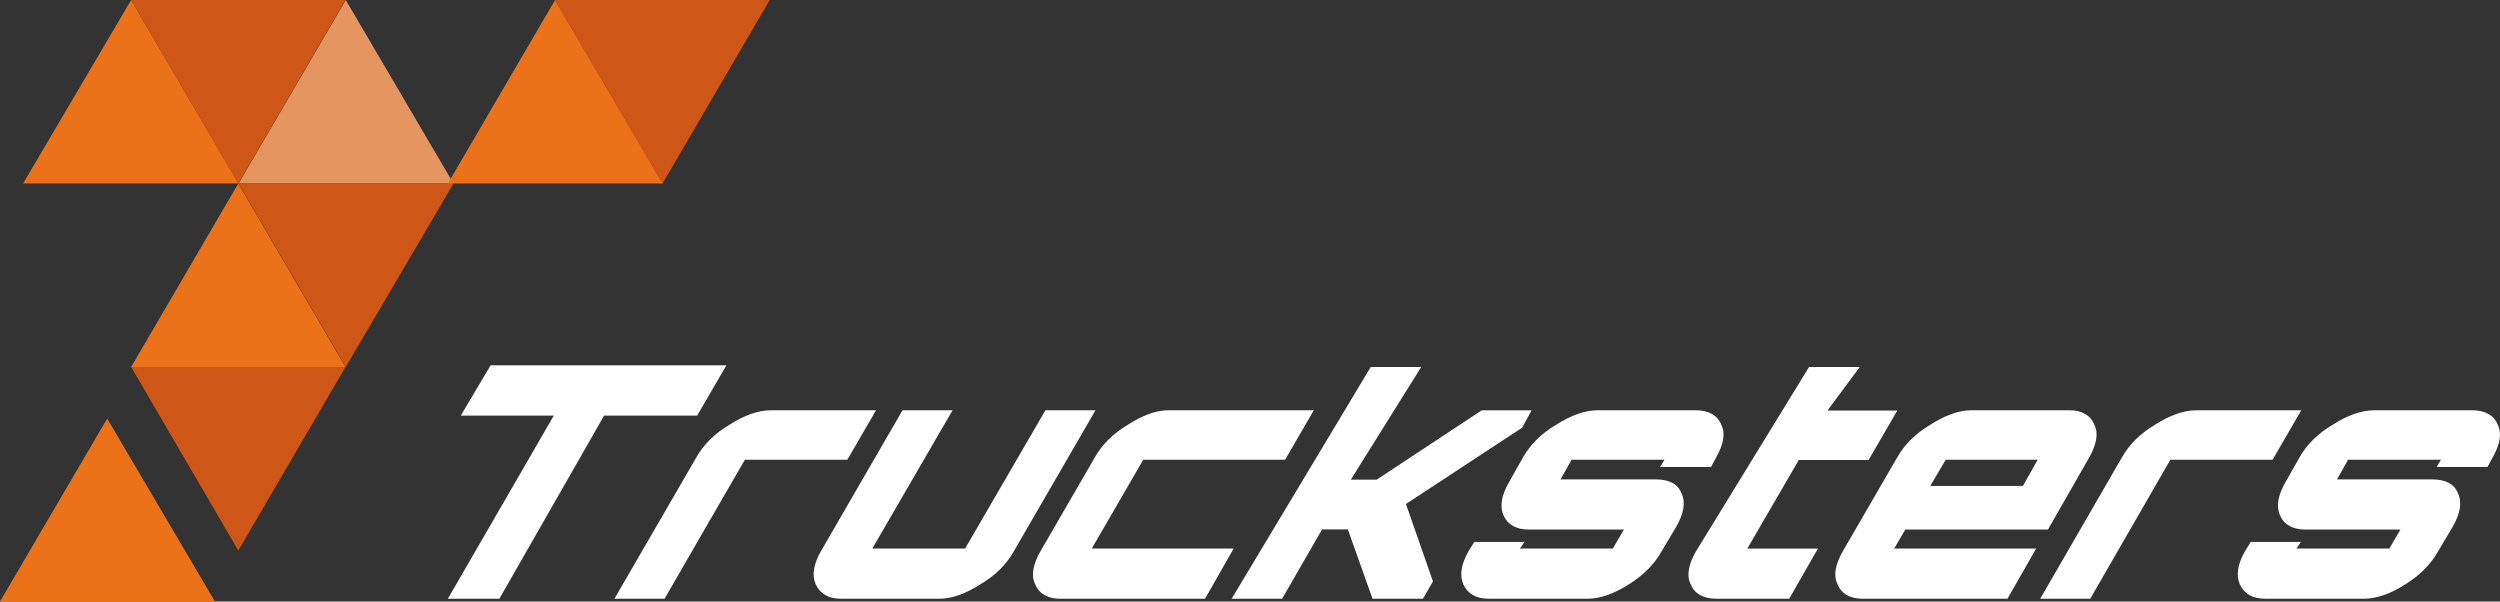
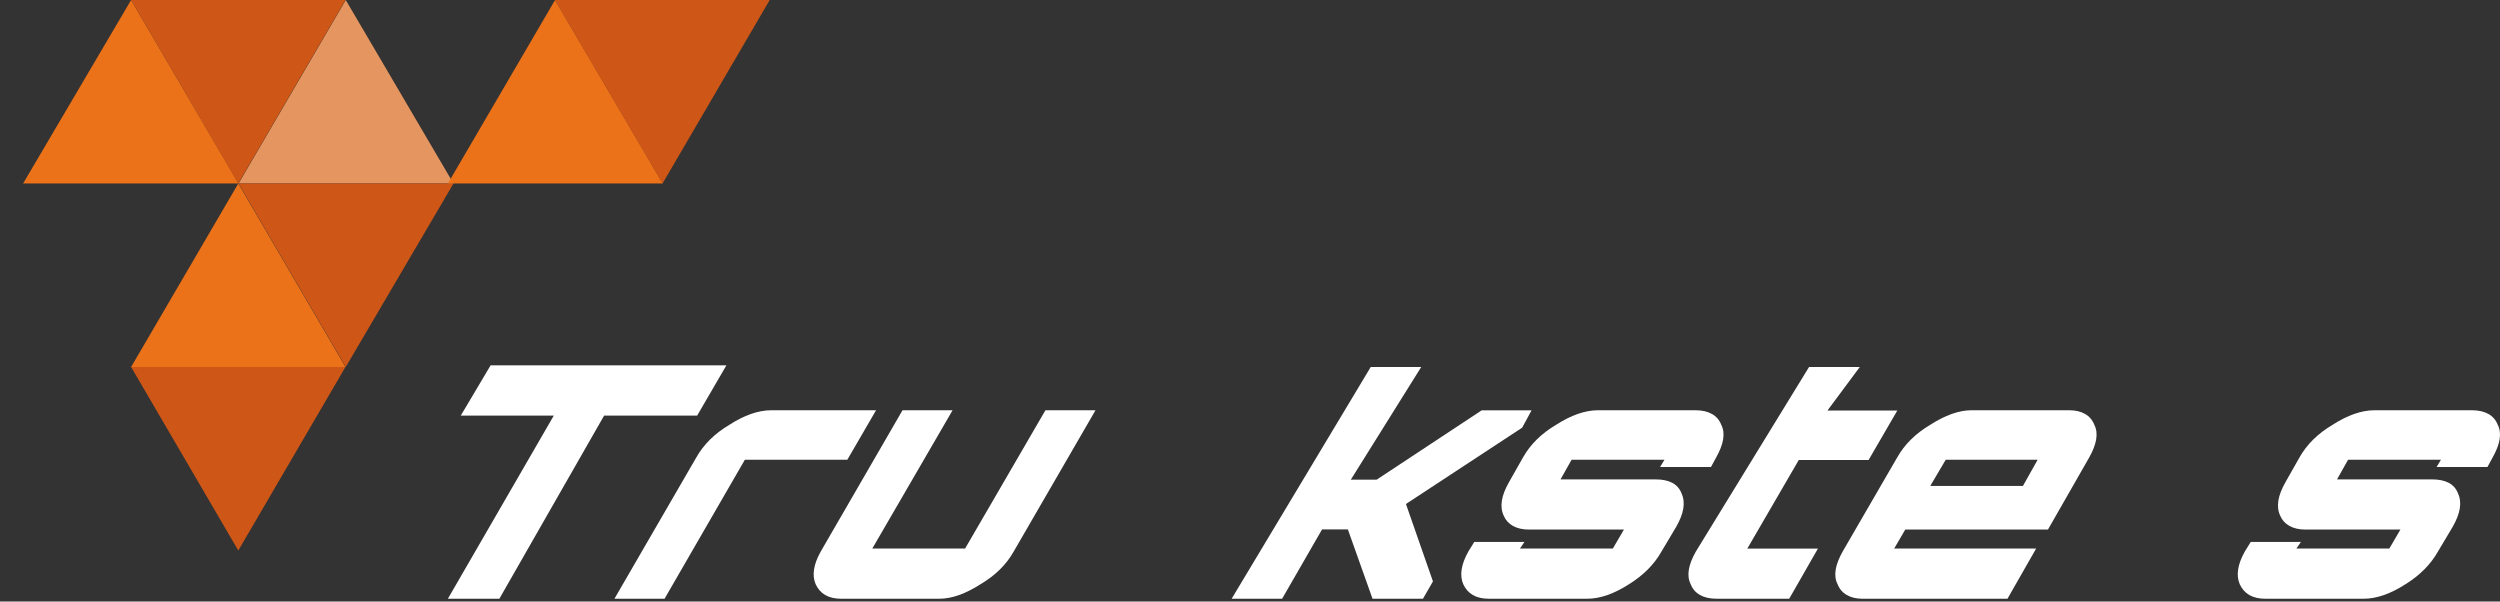
<svg xmlns="http://www.w3.org/2000/svg" width="133" height="32" viewBox="0 0 133 32" fill="none">
  <rect x="0" y="0" width="133" height="32" fill="#333333" stroke="none" />
  <g clip-path="url(#clip0_2649_2660)">
    <path fill-rule="evenodd" clip-rule="evenodd" d="M1.228 9.762L6.975 0L12.692 9.762H1.228Z" fill="#EB7218" />
    <path fill-rule="evenodd" clip-rule="evenodd" d="M12.691 9.762L18.394 0L24.126 9.762H12.691Z" fill="#E59660" />
    <path fill-rule="evenodd" clip-rule="evenodd" d="M6.975 19.524L12.677 9.762L18.379 19.524H6.975Z" fill="#EB7218" />
-     <path fill-rule="evenodd" clip-rule="evenodd" d="M0 32L5.702 22.267L11.435 32H0Z" fill="#EB7218" />
    <path fill-rule="evenodd" clip-rule="evenodd" d="M24.126 9.762L18.394 19.524L12.691 9.762H24.126Z" fill="#CE5616" />
    <path fill-rule="evenodd" clip-rule="evenodd" d="M18.379 19.524L12.677 29.287L6.975 19.524H18.379Z" fill="#CE5616" />
    <path fill-rule="evenodd" clip-rule="evenodd" d="M23.827 9.762L29.529 0L35.262 9.762H23.827Z" fill="#EB7218" />
    <path fill-rule="evenodd" clip-rule="evenodd" d="M18.379 0L12.677 9.762L6.975 0H18.379Z" fill="#CE5616" />
    <path fill-rule="evenodd" clip-rule="evenodd" d="M40.949 0L35.247 9.762L29.515 0H40.949Z" fill="#CE5616" />
    <path fill-rule="evenodd" clip-rule="evenodd" d="M26.1 19.436H38.644L37.088 22.11H32.139L26.566 31.853H23.827L29.462 22.11H24.513L26.1 19.436Z" fill="white" />
    <path fill-rule="evenodd" clip-rule="evenodd" d="M41.039 21.825C46.607 21.825 46.607 21.825 46.607 21.825C45.078 24.457 45.078 24.457 45.078 24.457C39.627 24.457 39.627 24.457 39.627 24.457C35.354 31.853 35.354 31.853 35.354 31.853C32.688 31.853 32.688 31.853 32.688 31.853C37.04 24.342 37.04 24.342 37.04 24.342C37.432 23.644 38.021 23.064 38.804 22.599C39.587 22.095 40.333 21.825 41.039 21.825Z" fill="white" />
    <path fill-rule="evenodd" clip-rule="evenodd" d="M55.617 21.825C58.281 21.825 58.281 21.825 58.281 21.825C53.931 29.336 53.931 29.336 53.931 29.336C53.539 30.034 52.953 30.614 52.167 31.078C51.384 31.582 50.64 31.853 49.974 31.853C44.761 31.853 44.761 31.853 44.761 31.853C44.057 31.853 43.626 31.582 43.391 31.078C43.194 30.614 43.272 30.034 43.666 29.336C48.014 21.825 48.014 21.825 48.014 21.825C50.678 21.825 50.678 21.825 50.678 21.825C46.407 29.181 46.407 29.181 46.407 29.181C51.344 29.181 51.344 29.181 51.344 29.181L55.617 21.825Z" fill="white" />
-     <path fill-rule="evenodd" clip-rule="evenodd" d="M68.37 24.457C60.822 24.457 60.822 24.457 60.822 24.457C58.083 29.181 58.083 29.181 58.083 29.181C65.632 29.181 65.632 29.181 65.632 29.181C64.107 31.853 64.107 31.853 64.107 31.853C56.402 31.853 56.402 31.853 56.402 31.853C55.738 31.853 55.267 31.582 55.072 31.078C54.838 30.614 54.955 30.034 55.347 29.336C58.24 24.342 58.24 24.342 58.24 24.342C58.632 23.644 59.218 23.064 59.999 22.599C60.782 22.095 61.486 21.825 62.189 21.825C69.894 21.825 69.894 21.825 69.894 21.825L68.37 24.457Z" fill="white" />
    <path fill-rule="evenodd" clip-rule="evenodd" d="M78.825 21.83H81.479L80.98 22.751L74.796 26.812L76.233 30.931L75.702 31.852H73.018L71.706 28.163H70.334L68.209 31.852H65.524L72.923 19.524H75.609L71.863 25.519H73.237L78.825 21.83Z" fill="white" />
    <path fill-rule="evenodd" clip-rule="evenodd" d="M91.297 24.342C91.023 24.846 91.023 24.846 91.023 24.846C88.316 24.846 88.316 24.846 88.316 24.846C88.551 24.457 88.551 24.457 88.551 24.457C83.609 24.457 83.609 24.457 83.609 24.457C83.02 25.504 83.02 25.504 83.02 25.504C88.079 25.504 88.079 25.504 88.079 25.504C88.785 25.504 89.257 25.735 89.454 26.239C89.688 26.743 89.571 27.323 89.179 28.018C88.394 29.336 88.394 29.336 88.394 29.336C88.002 30.034 87.413 30.614 86.667 31.078C85.884 31.582 85.138 31.853 84.432 31.853C79.216 31.853 79.216 31.853 79.216 31.853C78.51 31.853 78.079 31.582 77.844 31.078C77.647 30.614 77.725 30.034 78.119 29.336C78.431 28.832 78.431 28.832 78.431 28.832C81.1 28.832 81.1 28.832 81.1 28.832C80.863 29.181 80.863 29.181 80.863 29.181C85.804 29.181 85.804 29.181 85.804 29.181C86.393 28.173 86.393 28.173 86.393 28.173C81.334 28.173 81.334 28.173 81.334 28.173C80.668 28.173 80.197 27.903 80 27.439C79.765 26.935 79.882 26.355 80.274 25.659C81.02 24.342 81.02 24.342 81.02 24.342C81.412 23.644 82 23.064 82.786 22.599C83.569 22.095 84.315 21.825 85.021 21.825C90.197 21.825 90.197 21.825 90.197 21.825C90.903 21.825 91.374 22.095 91.572 22.599C91.806 23.064 91.689 23.644 91.297 24.342Z" fill="white" />
    <path fill-rule="evenodd" clip-rule="evenodd" d="M99.409 24.472C95.695 24.472 95.695 24.472 95.695 24.472C92.956 29.186 92.956 29.186 92.956 29.186C96.713 29.186 96.713 29.186 96.713 29.186C95.186 31.852 95.186 31.852 95.186 31.852C91.315 31.852 91.315 31.852 91.315 31.852C90.612 31.852 90.14 31.582 89.945 31.081C89.711 30.616 89.828 30.036 90.22 29.341C96.242 19.524 96.242 19.524 96.242 19.524C98.941 19.524 98.941 19.524 98.941 19.524C97.219 21.842 97.219 21.842 97.219 21.842C100.936 21.842 100.936 21.842 100.936 21.842L99.409 24.472Z" fill="white" />
    <path fill-rule="evenodd" clip-rule="evenodd" d="M102.69 25.851C107.621 25.851 107.621 25.851 107.621 25.851C108.404 24.457 108.404 24.457 108.404 24.457C103.513 24.457 103.513 24.457 103.513 24.457L102.69 25.851ZM110.086 21.825C110.752 21.825 111.221 22.095 111.418 22.599C111.652 23.064 111.535 23.644 111.143 24.342C108.951 28.173 108.951 28.173 108.951 28.173C101.36 28.173 101.36 28.173 101.36 28.173C100.771 29.181 100.771 29.181 100.771 29.181C108.324 29.181 108.324 29.181 108.324 29.181C106.798 31.853 106.798 31.853 106.798 31.853C99.09 31.853 99.09 31.853 99.09 31.853C98.424 31.853 97.955 31.582 97.758 31.078C97.523 30.614 97.641 30.034 98.032 29.336C100.928 24.342 100.928 24.342 100.928 24.342C101.32 23.644 101.906 23.064 102.69 22.599C103.473 22.095 104.216 21.825 104.882 21.825H110.086Z" fill="white" />
-     <path fill-rule="evenodd" clip-rule="evenodd" d="M116.873 21.825C122.428 21.825 122.428 21.825 122.428 21.825C120.902 24.457 120.902 24.457 120.902 24.457C115.464 24.457 115.464 24.457 115.464 24.457C111.201 31.853 111.201 31.853 111.201 31.853C108.539 31.853 108.539 31.853 108.539 31.853C112.882 24.342 112.882 24.342 112.882 24.342C113.274 23.644 113.86 23.064 114.643 22.599C115.424 22.095 116.167 21.825 116.873 21.825Z" fill="white" />
    <path fill-rule="evenodd" clip-rule="evenodd" d="M132.606 24.342C132.331 24.846 132.331 24.846 132.331 24.846C129.625 24.846 129.625 24.846 129.625 24.846C129.859 24.457 129.859 24.457 129.859 24.457C124.918 24.457 124.918 24.457 124.918 24.457C124.329 25.504 124.329 25.504 124.329 25.504C129.388 25.504 129.388 25.504 129.388 25.504C130.094 25.504 130.565 25.735 130.762 26.239C130.997 26.743 130.88 27.323 130.488 28.018C129.702 29.336 129.702 29.336 129.702 29.336C129.311 30.034 128.722 30.614 127.976 31.078C127.193 31.582 126.447 31.853 125.741 31.853C120.525 31.853 120.525 31.853 120.525 31.853C119.819 31.853 119.388 31.582 119.153 31.078C118.956 30.614 119.033 30.034 119.427 29.336C119.739 28.832 119.739 28.832 119.739 28.832C122.408 28.832 122.408 28.832 122.408 28.832C122.171 29.181 122.171 29.181 122.171 29.181C127.113 29.181 127.113 29.181 127.113 29.181C127.702 28.173 127.702 28.173 127.702 28.173C122.643 28.173 122.643 28.173 122.643 28.173C121.977 28.173 121.505 27.903 121.308 27.439C121.074 26.935 121.191 26.355 121.583 25.659C122.329 24.342 122.329 24.342 122.329 24.342C122.72 23.644 123.309 23.064 124.095 22.599C124.878 22.095 125.624 21.825 126.33 21.825C131.506 21.825 131.506 21.825 131.506 21.825C132.212 21.825 132.683 22.095 132.88 22.599C133.115 23.064 132.997 23.644 132.606 24.342Z" fill="white" />
  </g>
  <defs>
    <clipPath id="clip0_2649_2660">
      <rect width="133" height="32" fill="white" />
    </clipPath>
  </defs>
</svg>